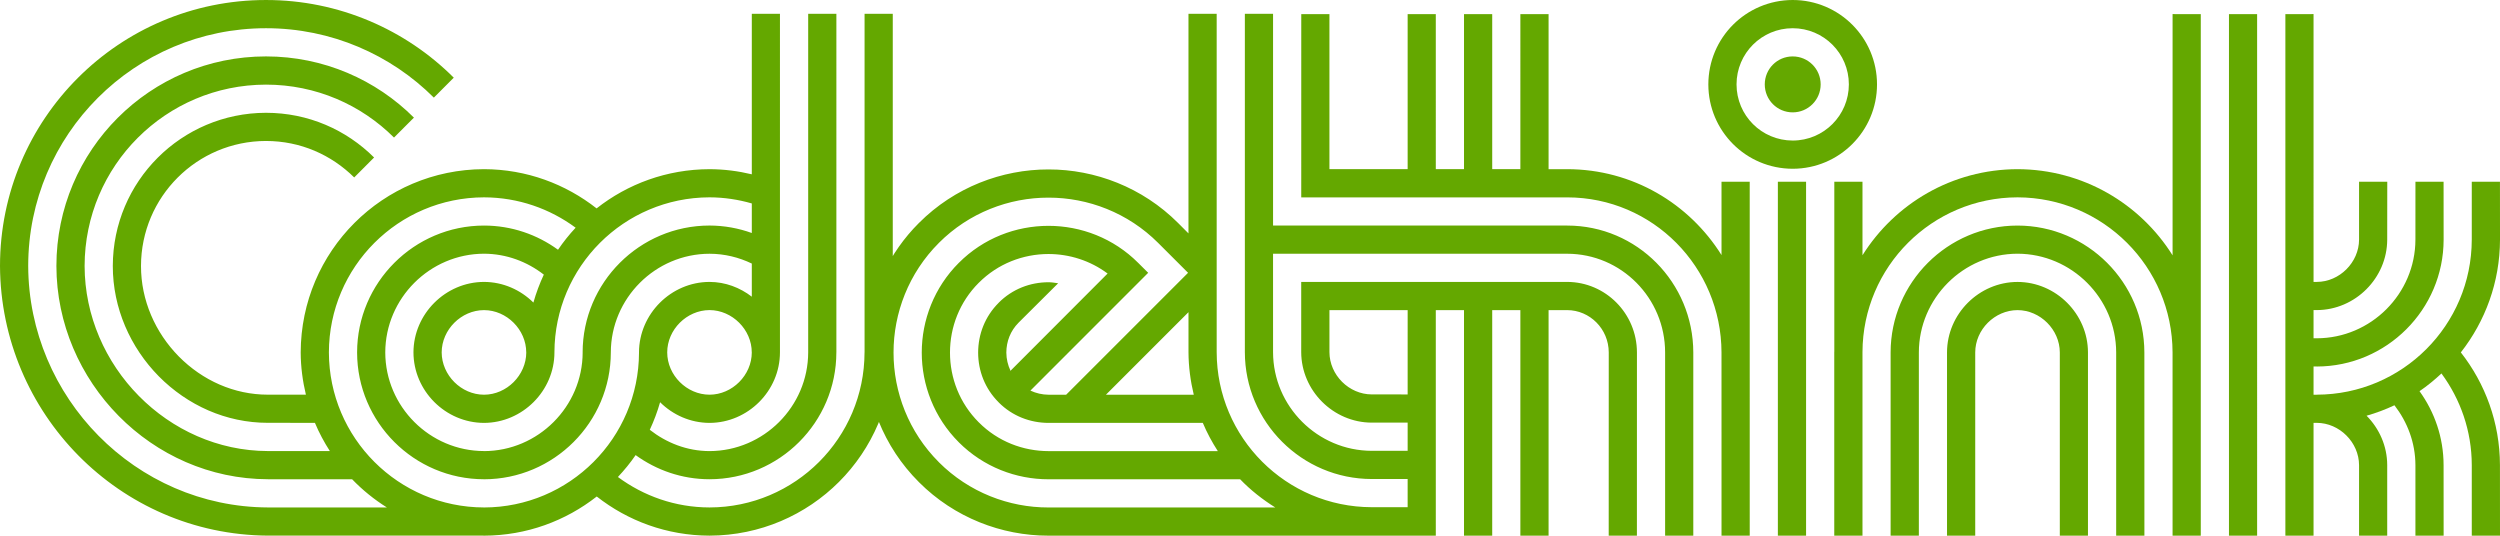
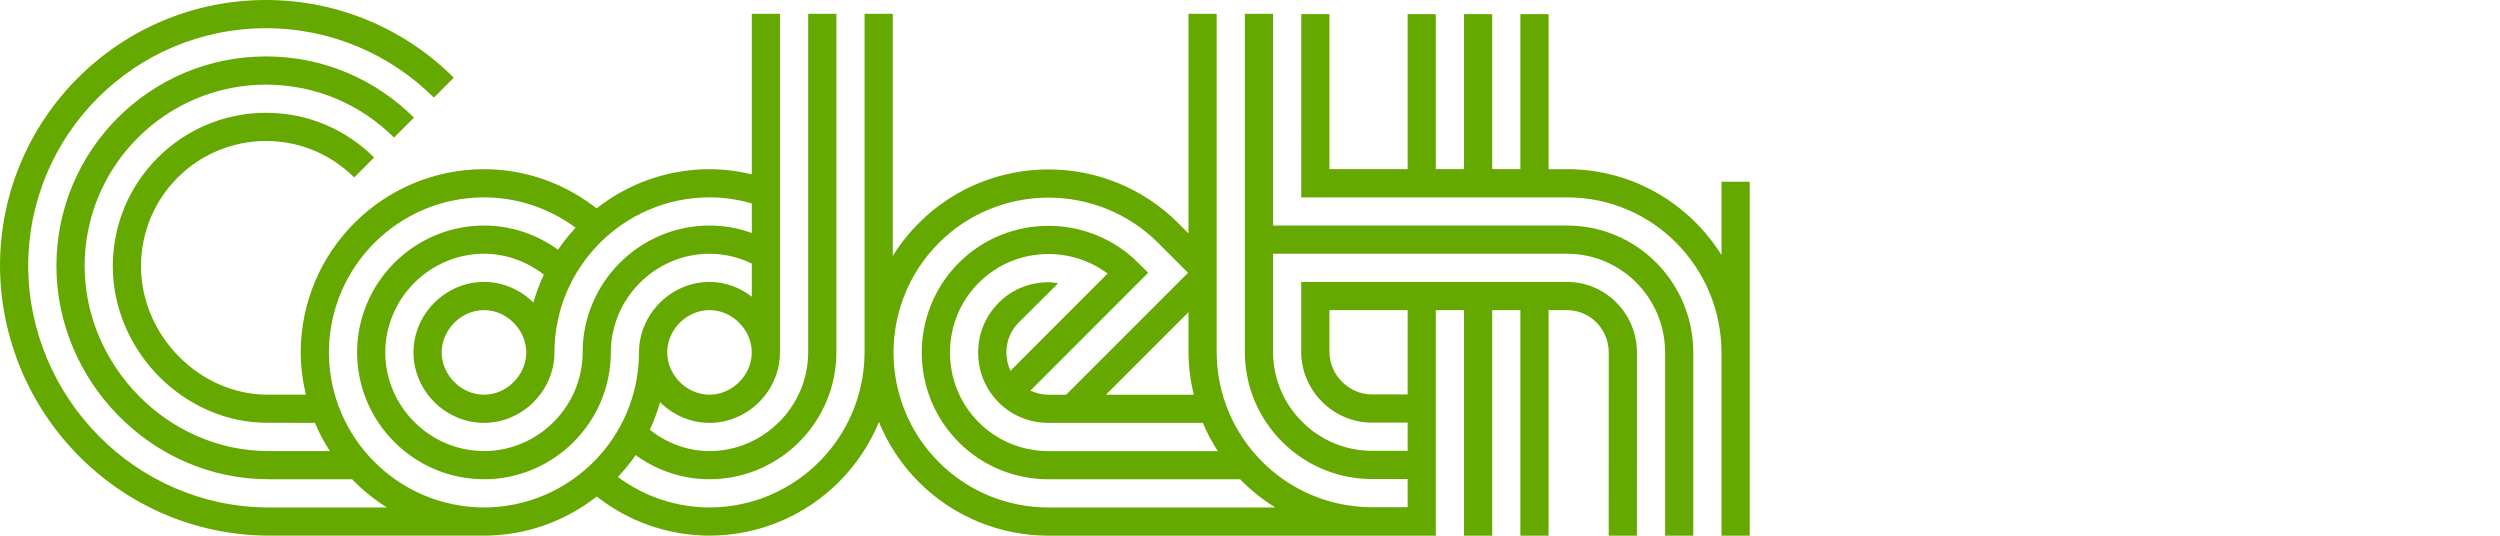
<svg xmlns="http://www.w3.org/2000/svg" width="360" height="77.138" viewBox="0 0 360 77.138" version="1.1" id="svg10">
  <defs id="defs14" />
  <g fill="#64a800" id="g8" transform="translate(0,-1.431)">
    <path d="m 132.31,33.555 c -4.291,4.283 -6.777,9.763 -7.472,15.374 0.7,-5.611 3.186,-11.091 7.489,-15.39 z M 124.498,3.423 v 48.754 h -0.005 c -0.02,12.317 -10,22.303 -22.321,22.327 -4.95,-0.008 -9.495,-1.652 -13.192,-4.384 0.92,-0.989 1.788,-2.034 2.55,-3.155 3.002,2.171 6.663,3.477 10.642,3.477 10.059,-0.005 18.259,-8.203 18.264,-18.268 h 0.003 V 3.423 h -4.06 v 48.751 c -0.014,7.801 -6.409,14.198 -14.208,14.215 -3.253,-0.007 -6.206,-1.196 -8.602,-3.066 0.594,-1.276 1.094,-2.596 1.484,-3.971 1.841,1.827 4.361,2.969 7.118,2.977 5.539,-0.013 10.139,-4.61 10.142,-10.151 V 3.423 h -4.054 v 23.109 c -1.95,-0.468 -3.987,-0.734 -6.085,-0.739 -6.155,0.016 -11.791,2.126 -16.264,5.647 -4.473,-3.511 -10.078,-5.632 -16.211,-5.649 -14.584,0.04 -26.356,11.804 -26.398,26.383 0.005,2.1 0.282,4.134 0.748,6.09 h -5.474 c -4.877,0 -9.406,-2.052 -12.821,-5.497 -3.398,-3.448 -5.46,-8.106 -5.449,-13.042 0.017,-9.938 8.052,-17.978 17.994,-17.994 4.989,0.005 9.414,1.994 12.707,5.252 L 53.869,24.11 C 49.862,20.122 44.396,17.673 38.3,17.673 26.121,17.695 16.266,27.549 16.244,39.725 c -0.008,6.068 2.522,11.73 6.624,15.896 4.115,4.155 9.673,6.702 15.708,6.696 l 6.774,0.004 c 0.594,1.424 1.323,2.777 2.148,4.062 H 38.575 C 24.195,66.354 12.208,54.136 12.183,39.726 12.208,25.308 23.876,13.639 38.299,13.617 c 7.205,0 13.711,2.906 18.438,7.623 l 1.434,-1.438 1.437,-1.436 H 59.603 C 54.151,12.924 46.609,9.554 38.3,9.554 21.632,9.554 8.127,23.062 8.122,39.726 8.147,56.398 21.858,70.411 38.577,70.441 h 12.124 c 1.493,1.551 3.175,2.91 5.005,4.062 H 38.574 C 19.514,74.423 4.124,58.661 4.062,39.727 4.068,20.817 19.389,5.495 38.298,5.495 c 9.414,-0.005 18,3.825 24.171,9.988 l 0.006,0.007 2.865,-2.872 -0.005,-0.006 C 58.443,5.721 48.82,1.426 38.298,1.432 17.137,1.438 0.011,18.573 0,39.725 0.112,60.92 17.173,78.423 38.574,78.561 h 31.021 l 0.104,0.006 h -0.006 c 6.142,-0.017 11.767,-2.131 16.239,-5.64 4.475,3.512 10.103,5.623 16.241,5.637 14.579,-0.041 26.345,-11.806 26.378,-26.39 h 0.008 V 3.423 Z m -22.325,54.844 c -3.287,-0.006 -6.091,-2.808 -6.094,-6.093 0.003,-3.277 2.807,-6.078 6.094,-6.091 3.276,0.013 6.08,2.813 6.08,6.091 h 0.005 c -0.005,3.285 -2.809,6.087 -6.085,6.093 z m 6.086,-27.54 v 4.257 c -1.906,-0.687 -3.951,-1.07 -6.088,-1.075 -10.064,0.007 -18.265,8.206 -18.273,18.266 l 0.005,0.003 C 83.886,59.982 77.491,66.373 69.698,66.39 V 66.383 C 61.891,66.373 55.496,59.982 55.479,52.18 c 0.017,-7.799 6.412,-14.195 14.219,-14.215 3.242,0.012 6.219,1.152 8.613,3.013 -0.605,1.291 -1.108,2.636 -1.501,4.023 -1.845,-1.824 -4.361,-2.967 -7.112,-2.974 -5.547,0.013 -10.148,4.612 -10.159,10.147 0.011,5.547 4.612,10.142 10.159,10.154 5.53,-0.013 10.137,-4.607 10.142,-10.154 l -0.002,-0.016 c 0.039,-12.312 10.014,-22.281 22.333,-22.311 2.115,0.006 4.152,0.321 6.088,0.88 z M 75.784,52.174 c -0.011,3.285 -2.812,6.09 -6.085,6.095 -3.284,-0.005 -6.085,-2.81 -6.097,-6.095 0.011,-3.273 2.812,-6.078 6.097,-6.086 3.273,0.008 6.074,2.809 6.08,6.086 z m -6.091,22.333 0.006,-0.003 C 57.375,74.48 47.386,64.499 47.361,52.174 47.386,39.856 57.375,29.873 69.699,29.848 c 4.941,0.011 9.498,1.645 13.192,4.373 -0.926,0.989 -1.772,2.052 -2.536,3.174 -3.002,-2.181 -6.677,-3.48 -10.656,-3.483 -10.067,0.007 -18.268,8.208 -18.276,18.268 0.008,10.06 8.209,18.258 18.276,18.263 v 0.004 C 79.752,70.438 87.952,62.24 87.958,52.178 v -0.003 c 0.017,-7.797 6.409,-14.193 14.213,-14.204 2.182,0.004 4.238,0.521 6.088,1.412 v 4.771 c -1.705,-1.31 -3.803,-2.122 -6.088,-2.127 -5.544,0.01 -10.14,4.612 -10.156,10.15 l 0.002,0.032 C 91.981,64.514 82.003,74.484 69.693,74.507 Z m 62.637,-3.644 c 5.117,5.123 11.92,7.703 18.613,7.703 h 55.812 V 46.088 h 4.062 v 32.479 h 4.062 V 46.088 h 4.054 v 32.479 h 4.062 V 46.088 h 2.682 c 3.248,0.008 5.977,2.696 5.982,6.091 l -0.006,26.385 h 4.061 l 0.005,-26.381 c -0.005,-5.609 -4.521,-10.142 -10.042,-10.156 h -38.303 v 10.114 c 0.016,5.54 4.614,10.14 10.158,10.149 h 5.168 v 4.06 h -5.168 c -7.81,-0.017 -14.199,-6.406 -14.213,-14.209 V 37.97 h 42.357 c 7.796,0.011 14.1,6.387 14.1,14.215 v 26.382 h 4.059 V 52.185 C 243.819,42.141 235.753,33.916 225.677,33.912 H 183.32 V 3.423 h -4.06 v 48.718 c 0.008,10.062 8.208,18.261 18.272,18.269 h 5.168 v 4.058 h -5.168 C 185.206,74.445 175.225,64.459 175.202,52.142 V 3.423 h -4.062 v 31.619 l -1.501,-1.505 c -5.137,-5.135 -11.95,-7.715 -18.655,-7.707 -6.705,-0.008 -13.521,2.561 -18.655,7.707 l -0.002,0.002 c -4.303,4.299 -6.789,9.778 -7.489,15.39 -0.137,1.088 -0.229,2.181 -0.229,3.273 -0.005,6.704 2.573,13.527 7.715,18.654 v -0.002 m 2.871,-2.87 c -4.347,-4.34 -6.532,-10.098 -6.526,-15.782 -0.005,-5.688 2.179,-11.448 6.529,-15.791 h -0.003 c 4.341,-4.35 10.098,-6.527 15.787,-6.521 5.687,-0.006 11.445,2.174 15.787,6.517 l 4.311,4.307 -17.556,17.556 h -2.539 c -0.923,-0.005 -1.797,-0.217 -2.606,-0.593 l 16.958,-16.963 -1.439,-1.431 c -3.552,-3.558 -8.245,-5.332 -12.916,-5.332 -4.676,0 -9.369,1.774 -12.913,5.332 h -0.003 c -3.555,3.552 -5.335,8.248 -5.335,12.92 0,4.665 1.78,9.362 5.335,12.914 l 0.005,0.003 h -0.005 l 0.003,0.003 0.002,0.002 c 3.552,3.547 8.242,5.327 12.913,5.321 h 27.595 c 1.504,1.561 3.214,2.908 5.065,4.063 l -32.66,-0.002 c -5.689,0.01 -11.442,-2.173 -15.784,-6.513 m 35.941,-21.612 v 5.759 c 0.008,2.116 0.29,4.161 0.759,6.128 h -12.645 z m -20.156,20.009 c -3.655,-0.007 -7.288,-1.378 -10.039,-4.143 h -0.005 v -0.002 c -2.768,-2.768 -4.144,-6.395 -4.144,-10.044 0,-3.654 1.375,-7.285 4.144,-10.051 v 0.003 c 2.754,-2.765 6.384,-4.142 10.042,-4.146 3.008,0.005 6.005,0.941 8.51,2.812 l -13.949,13.97 v 0.085 l -0.039,-0.072 c -0.379,-0.808 -0.586,-1.681 -0.594,-2.601 0.008,-1.613 0.586,-3.121 1.761,-4.307 l 5.7,-5.675 c -0.469,-0.063 -0.918,-0.147 -1.39,-0.147 -2.647,0.004 -5.212,0.983 -7.173,2.951 l 0.003,0.003 -0.003,0.004 c -1.976,1.971 -2.952,4.539 -2.958,7.171 0.005,2.634 0.979,5.195 2.958,7.168 l 0.005,0.011 c 1.962,1.967 4.534,2.941 7.171,2.947 h 22.221 c 0.597,1.426 1.331,2.776 2.157,4.062 h -24.378 z m 46.548,-8.165 c -3.287,-0.004 -6.085,-2.801 -6.094,-6.085 v -6.053 h 11.262 V 58.23 Z m 54.426,7.146 V 27.6 l -4.061,-0.001 V 38.16 C 243.269,30.767 235.109,25.804 225.677,25.791 h -2.682 V 3.466 h -4.062 V 25.79 h -4.054 V 3.466 h -4.062 V 25.79 h -4.062 V 3.466 h -4.054 V 25.79 H 191.439 V 3.464 h -4.057 l -0.003,26.389 h 38.298 c 12.35,0.011 22.193,10.069 22.219,22.33 l 0.002,13.189 v 13.194 h 4.063 z M 256.013,27.6 v -0.001" id="path2" />
-     <path d="m 256.013,78.566 h 4.062 V 27.598 h -4.062 V 27.6 Z m 2.134,-77.135 c -6.725,0.017 -12.138,5.437 -12.146,12.155 0.008,6.711 5.421,12.137 12.146,12.147 6.724,-0.006 12.143,-5.455 12.143,-12.147 0,-6.7 -5.419,-12.148 -12.143,-12.155 z m 0,20.239 c -4.476,-0.006 -8.083,-3.618 -8.086,-8.089 0.003,-4.468 3.61,-8.082 8.086,-8.086 4.476,0 8.089,3.628 8.089,8.086 0,4.459 -3.613,8.089 -8.089,8.089 z m 0,-12.114 c -2.229,0 -4.021,1.799 -4.021,4.028 0,2.224 1.791,4.028 4.021,4.028 2.23,0 4.028,-1.805 4.028,-4.028 10e-4,-2.222 -1.798,-4.028 -4.028,-4.028 z m 42.52,69.01 h -4.054 m 12.182,0 h -4.066" id="path4" />
-     <path d="M 300.667,78.566 V 52.174 c -0.006,-5.535 -4.612,-10.138 -10.143,-10.143 -5.544,0.005 -10.146,4.602 -10.153,10.143 v 26.393 h 4.062 V 52.179 c 0.003,-3.282 2.801,-6.083 6.091,-6.091 3.276,0.008 6.08,2.812 6.089,6.091 v 26.388 h 4.054 z M 290.521,37.964 c 7.802,0.02 14.191,6.416 14.208,14.21 v 26.393 h 4.065 l -0.006,-26.393 c -0.012,-10.055 -8.211,-18.256 -18.268,-18.261 -10.066,0.005 -18.259,8.206 -18.272,18.261 v 26.393 h 4.067 V 52.174 c 0.013,-7.794 6.4,-14.191 14.206,-14.21 z M 316.914,3.466 312.852,3.461 V 38.199 C 308.19,30.768 299.956,25.817 290.525,25.791 281.091,25.817 272.86,30.762 268.198,38.186 V 27.599 l -4.057,0.001 v 24.427 l -0.008,0.152 v 26.388 h 4.064 V 52.124 c 0.045,-12.29 10.022,-22.253 22.327,-22.276 12.311,0.029 22.296,10.005 22.324,22.326 l 0.003,26.393 h 4.062 V 3.466 Z m 8.111,75.097 V 3.464 h -4.054 v 75.099 z m 29.336,-26.386 c 3.504,-4.476 5.622,-10.1 5.639,-16.237 l -0.006,-8.34 h -4.06 v 8.343 c -0.02,12.318 -10.005,22.296 -22.318,22.321 v 0.005 h -0.466 v -4.064 h 0.463 v 0.005 h 0.003 c 10.053,-0.014 18.256,-8.215 18.265,-18.267 L 351.875,27.6 h -4.051 l -0.004,8.343 c -0.016,7.794 -6.402,14.187 -14.204,14.201 h -0.466 v -4.061 h 0.466 c 5.532,-0.009 10.134,-4.61 10.142,-10.141 l 0.009,-8.343 h -4.062 v 8.34 c -0.011,3.274 -2.815,6.084 -6.091,6.087 h -0.463 V 3.461 l -4.057,0.005 v 75.101 h 4.057 V 62.322 h 0.463 c 3.275,0.006 6.08,2.812 6.091,6.09 v 10.154 h 4.054 V 68.412 c -0.002,-2.756 -1.148,-5.275 -2.974,-7.116 1.387,-0.393 2.726,-0.899 4.015,-1.506 1.858,2.402 3.011,5.371 3.021,8.622 v 10.157 h 4.061 v -0.003 l -0.006,-10.154 c -0.003,-3.975 -1.297,-7.646 -3.465,-10.651 1.124,-0.762 2.168,-1.628 3.158,-2.551 2.726,3.7 4.361,8.254 4.366,13.202 V 78.566 H 360 L 359.994,68.412 C 359.98,62.275 357.865,56.65 354.361,52.177 Z" id="path6" />
  </g>
</svg>